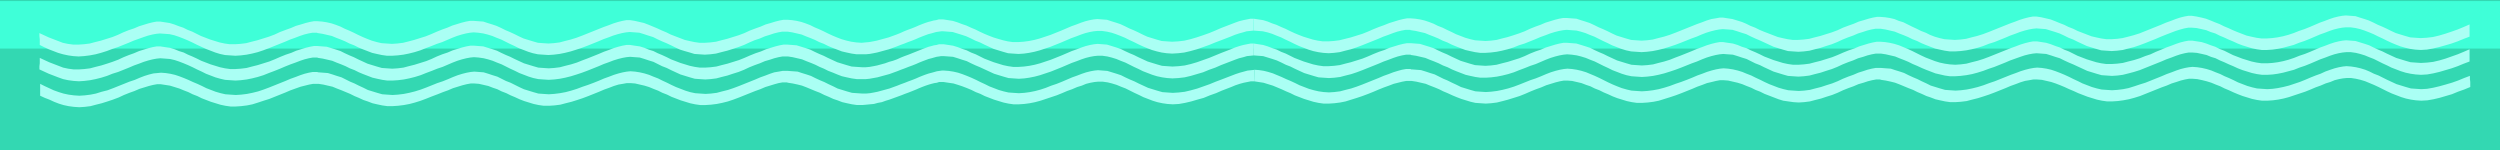
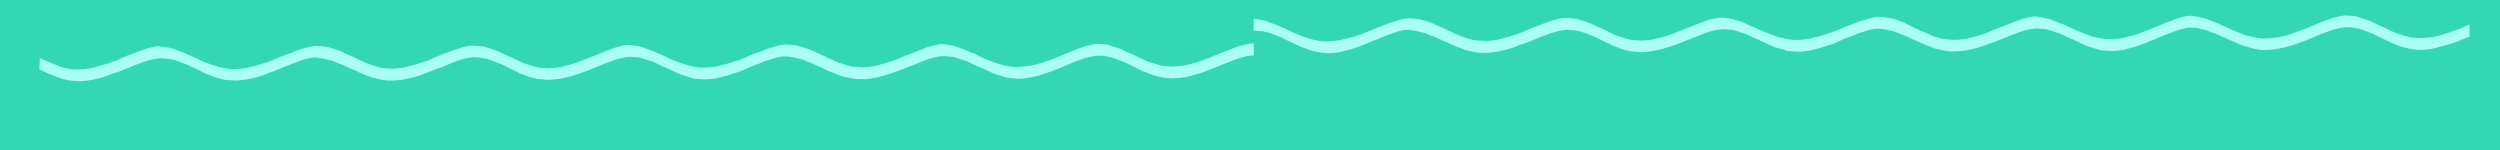
<svg xmlns="http://www.w3.org/2000/svg" width="6.949in" height="40.032" fill-rule="evenodd" stroke-linecap="round" preserveAspectRatio="none" viewBox="0 0 6949 417">
  <style>.pen1{stroke:none}.brush4{fill:#aafff4}</style>
  <path d="M6949 417H0V0h6949v417z" class="pen1" style="fill:#33d8b2" />
-   <path d="M6949 135H0V3h6949v132z" class="pen1" style="fill:#3fffd8" />
-   <path d="M3485 52h-9l-10 2-10 2-12 3-11 4-13 5-13 5-13 5-16 7-17 7-17 6-18 6-17 5-17 4-17 2-17 1-15-1-14-1-14-4-13-4-13-4-13-6-12-6-13-6-12-5-12-6-13-6-12-4-13-4-12-4-14-1-13-1-10 1-11 2-12 3-12 4-13 5-14 5-14 6-14 6-15 6-15 6-15 5-15 5-15 4-15 3-15 2-15 1h-15l-14-2-13-3-14-4-13-4-13-5-12-5-13-6-12-6-12-5-13-6-12-4-13-5-13-4-13-2-13-2h-13l-7 2-7 1-7 2-8 2-9 3-8 3-10 4-9 4-10 4-11 4-10 4-11 5-10 4-11 4-11 4-11 3-11 3-11 3-10 2-11 2-11 1-10 1-15-1-14-2-13-3-14-4-13-5-12-5-13-6-12-6-13-6-12-5-12-6-13-5-12-4-13-3-13-2-13-1h-1 2-11l-11 2-12 3-13 4-14 4-14 6-14 5-16 6-15 7-16 6-16 5-16 5-16 4-15 4-16 2-15 1h-15l-14-2-14-3-13-3-13-5-13-5-13-5-12-6-12-5-13-6-12-5-12-5-13-5-13-3-13-3-13-2h-1 1-10l-11 2-12 3-13 4-13 5-14 5-15 6-15 6-15 6-15 6-16 6-16 5-16 4-15 4-16 2-15 1-15-1-14-1-14-4-13-4-13-4-13-6-12-6-13-6-12-5-12-6-13-6-12-4-13-4-12-4-14-1-13-1h1-11l-11 2-12 3-13 4-13 4-14 6-14 5-15 6-16 7-15 6-16 5-16 5-15 4-16 4-16 2-15 1-15-1-14-1-13-3-14-4-13-5-12-5-13-6-12-6-13-6-12-5-12-6-13-5-12-4-13-3-13-2-13-1h-1 2-11l-11 2-12 3-13 4-14 4-14 6-14 5-16 6-15 7-16 6-16 5-16 5-16 4-15 4-16 2-15 1h-15l-14-2-14-3-13-4-13-4-13-5-13-5-12-6-12-6-13-5-12-6-12-4-13-5-13-4-13-2-13-2h-10l-11 2-12 3-13 4-13 4-14 6-15 5-15 6-15 7-15 6-16 5-16 5-16 4-15 4-16 2-15 1h-15l-15-2-14-3-13-5-13-5-13-5-13-6-13-6v8l1 9v16l12 6 13 6 13 5 13 5 14 4 14 3 14 2 15 1 15-1 16-2 16-3 15-4 16-5 16-6 15-5 15-6 15-6 14-6 14-5 14-5 12-4 12-3 11-2 10-1 14 1 13 1 13 3 12 4 13 5 12 5 13 6 12 6 13 6 13 6 13 5 13 5 13 4 14 3 14 1 15 1 15-1 16-2 15-3 16-4 15-5 16-6 15-6 15-6 15-6 14-6 14-5 13-5 12-4 12-3 11-2h13l1 1h1l13 2 13 3 13 3 12 5 13 5 12 5 12 6 13 5 12 6 12 5 13 5 13 5 13 3 14 3 14 2h15l15-1 16-2 15-3 16-4 16-5 15-6 16-6 15-6 15-5 14-6 14-6 13-5 13-4 12-3 11-2 10-1 13 1 14 2 12 3 13 4 12 5 13 5 12 6 12 6 13 6 12 6 13 5 13 5 13 4 14 3 14 1 15 1 15-1 16-2 15-3 16-4 16-5 15-5 16-6 15-6 15-6 14-6 14-5 13-5 13-4 12-3 11-2 10-1 14 1 13 1 13 4 12 4 13 4 12 6 13 6 12 5 13 6 12 6 13 6 13 4 14 4 13 4 14 1 15 1 15-1 16-2 15-4 16-4 16-5 15-5 16-6 15-7 14-6 15-5 14-6 13-4 12-4 12-3 11-2h15l13 2 13 3 13 3 12 5 13 5 12 5 12 6 13 5 12 6 12 5 13 5 13 5 13 3 14 3 14 2h25l11-1 11-2 10-2 11-3 11-3 11-3 11-4 11-4 10-4 11-4 10-4 11-4 10-4 9-4 10-4 8-3 8-3 8-2 7-2 7-2 7-1 7-1h6l13 1 13 1 13 4 13 4 12 4 13 6 12 6 13 5 12 6 13 6 13 6 13 4 13 4 14 4 14 1 15 1 15-1 14-2 15-3 15-4 15-5 15-5 15-6 15-6 14-6 14-6 14-5 13-5 12-4 12-3 11-2 10-1h13l14 2 13 3 12 4 13 5 12 5 12 6 13 6 12 6 13 6 12 5 13 5 14 4 13 3 14 2 15 1 17-1 17-2 17-4 18-5 17-6 17-6 17-7 16-6 13-5 13-5 12-5 12-4 11-3 10-3 10-1 9-1 1-33z" class="pen1 brush4" />
  <path d="M3485 121h-9l-10 2-10 2-11 3-12 4-12 5-13 5-13 5-17 7-17 7-17 6-17 6-17 5-17 4-17 2-17 1-15-1-14-1-14-4-13-4-13-4-13-6-13-6-12-6-12-5-13-6-12-6-12-4-13-4-13-4-13-1-13-1-10 1-11 2-12 3-12 4-13 5-14 5-14 6-14 6-15 6-15 6-15 5-15 5-15 4-15 3-15 2-15 1h-15l-14-2-14-3-13-4-13-4-13-5-13-5-12-6-12-6-13-5-12-6-12-4-13-5-13-4-13-2-13-2h-1 1-13l-7 2-7 1-7 2-8 2-8 3-8 3-10 4-10 4-10 4-10 4-11 4-10 4-11 5-11 4-11 3-11 4-11 3-11 3-10 2-11 2-11 1h-10l-15-1-14-1-14-4-13-4-13-4-13-6-13-6-12-6-12-5-13-6-12-6-12-4-13-4-13-4-13-1-13-1h-1 1-10l-11 2-12 3-13 4-13 4-14 6-15 5-15 6-16 7-15 6-16 5-16 5-16 4-15 4-16 2-15 1h-15l-14-2-14-3-13-4-13-4-13-5-13-5-12-6-13-6-12-5-12-6-13-4-12-5-13-4-14-2-13-2h-10l-11 2-12 3-13 4-13 5-14 5-14 6-15 6-15 6-16 6-15 6-16 5-16 4-15 4-16 2-15 1-15-1-14-1-14-4-13-4-13-4-13-6-13-6-12-6-12-5-13-6-12-6-12-4-13-4-13-4-13-1-13-1h-10l-11 2-12 3-13 4-13 4-14 6-15 5-15 6-15 7-15 6-16 5-16 5-16 4-15 4-16 2-15 1-15-1-14-1-14-4-13-4-13-4-13-6-13-6-12-6-12-5-13-6-12-6-12-4-13-4-13-4-13-1-13-1h-1 2-11l-11 2-12 3-13 4-13 4-14 6-15 5-15 6-16 7-15 6-16 5-16 5-16 4-15 4-16 2-15 1h-15l-14-2-14-3-13-4-13-4-13-5-13-5-12-6-13-6-12-5-12-6-13-4-12-5-13-4-14-2-13-2h-10l-11 2-12 3-13 4-13 4-14 6-14 5-15 6-15 7-16 6-15 5-16 5-16 4-15 4-16 2-15 1h-15l-15-2-14-3-13-5-13-5-13-5-13-6-13-6v15l-1 8v9l13 6 13 6 13 5 13 5 14 5 14 3 15 2 15 1 15-1 16-2 15-3 16-4 16-5 15-6 16-5 15-6 15-6 14-6 14-5 13-5 13-4 12-3 11-2 10-1 14 1 13 1 13 3 12 4 13 5 12 5 13 6 12 6 13 6 12 6 13 5 13 5 14 4 13 3 14 1 15 1 15-1 16-2 15-3 16-4 16-5 15-6 16-6 15-6 14-6 15-6 14-5 13-5 12-4 12-3 11-2h13l1 1h1l13 2 13 3 13 3 12 5 13 5 12 5 12 6 13 5 12 6 12 5 13 5 13 5 13 3 14 3 14 2h15l15-1 16-2 15-3 16-4 16-5 15-6 16-6 15-6 15-5 14-6 14-6 13-5 13-4 12-3 11-2 10-1 13 1 14 2 12 3 13 4 12 5 13 5 12 6 12 6 13 6 12 6 13 5 13 5 13 4 14 3 14 1 15 1 15-1 16-2 15-3 16-4 16-5 15-5 16-6 15-6 15-6 14-6 14-5 13-5 13-4 12-3 11-2 10-1 13 1 14 1 13 4 12 4 13 4 12 6 12 6 13 5 12 6 13 6 13 6 13 4 13 4 14 4 14 1 15 1 15-1 16-2 15-4 16-4 15-5 16-5 15-6 15-7 15-6 14-5 14-6 14-4 12-4 12-3 11-2h15l13 2 13 3 13 3 12 5 13 5 12 5 12 6 12 5 12 6 13 5 12 5 13 5 13 3 14 3 14 2h26l10-1 11-2 11-2 11-3 11-3 11-3 11-4 11-4 10-4 11-4 10-4 11-4 10-4 9-4 10-4 8-3 8-3 8-2 7-2 7-2 7-1 6-1h6l14 1 13 1 13 4 12 4 13 4 12 6 13 6 12 5 13 6 13 6 13 6 13 4 13 4 14 4 14 1 15 1 15-1 14-2 15-3 15-4 15-5 15-5 15-6 15-6 14-6 14-6 14-5 13-5 12-4 12-3 11-2 10-1h13l14 2 12 3 13 4 12 5 13 5 12 6 12 6 13 6 12 6 13 5 13 5 13 4 14 3 14 2 15 1 17-1 17-2 17-4 17-5 17-5 17-7 17-6 16-7 13-5 13-5 13-5 11-4 12-3 10-3 10-1 9-1v-33zm0-69 13 2 13 2 13 4 12 5 12 4 13 6 12 5 12 6 13 6 12 5 13 5 13 4 13 4 14 3 14 2h15l15-1 16-2 16-4 16-4 16-5 16-5 15-6 16-7 15-6 14-5 15-6 13-4 13-4 12-3 11-2h11-2 1l13 1 13 2 13 3 12 4 13 5 12 6 13 5 12 6 13 6 12 6 13 5 13 5 14 4 13 3 14 1 15 1 15-1 16-2 15-4 16-4 16-5 15-5 16-6 15-7 15-6 14-5 14-6 13-4 13-4 12-3 11-2h11-1l13 1 14 1 12 4 13 4 12 4 13 6 12 6 12 5 13 6 12 6 13 6 13 4 13 4 14 4 14 1 15 1 15-1 16-2 15-4 16-4 16-5 16-6 15-6 15-6 15-6 15-6 14-5 13-5 13-4 12-2 11-2h10-1 1l13 2 13 2 13 4 13 4 12 5 12 6 13 5 12 6 12 5 13 5 13 5 13 5 13 3 14 3 14 2h15l15-1 16-2 15-4 16-4 16-5 16-5 16-6 15-7 16-6 14-5 14-6 14-4 13-4 12-3 11-2h11-2 1l13 1 13 2 13 3 12 5 13 4 12 6 12 6 13 6 12 6 13 5 12 6 13 5 14 4 13 3 14 1 15 1 15-1 16-2 15-4 16-4 16-5 16-6 15-6 15-6 15-6 15-6 14-5 13-5 13-4 12-3 11-2h10l13 2 13 3 13 3 13 5 12 5 13 5 12 6 13 5 12 6 13 5 13 5 13 5 13 3 14 3 14 2h15l15-1 15-2 16-4 15-4 16-5 15-6 15-6 15-6 15-6 14-6 14-5 13-5 12-4 12-3 11-2h11-1l13 2 14 3 12 3 13 5 12 5 13 5 12 6 12 5 13 6 12 5 13 5 13 5 13 3 14 3 14 2h15l15-1 15-2 15-3 15-4 15-5 15-6 15-5 15-6 14-6 14-6 14-5 13-5 12-4 12-3 11-2 10-1 13 1 14 1 12 4 13 4 12 4 13 6 12 6 12 5 13 6 12 6 13 6 13 4 13 4 14 4 14 1 15 1 17-1 17-2 17-4 17-5 18-6 17-6 17-7 16-7v34l-16 6-17 7-17 6-17 5-18 5-17 4-17 3-17 1-15-1-14-2-13-3-14-4-13-5-12-5-13-6-12-6-13-6-12-6-12-5-13-5-12-4-13-3-14-2h-13l-10 1-11 2-12 3-12 4-13 5-14 5-14 6-14 6-15 6-15 5-15 6-15 4-15 4-15 3-14 2-15 1h-15l-14-2-14-3-13-4-13-4-13-5-13-6-12-5-13-6-12-5-12-6-13-4-12-5-13-3-14-3-13-1h-10l-11 2-11 3-13 4-13 5-13 5-15 6-14 6-15 6-15 6-16 6-15 5-16 4-15 4-16 2-15 1-15-1-14-1-14-4-13-4-13-4-13-6-13-6-12-6-13-5-12-6-13-6-12-4-13-4-13-4-13-1-13-1-10 1-11 2-12 3-13 4-13 5-14 5-14 6-15 6-15 6-16 5-15 6-16 5-16 4-15 3-16 2-15 1h-15l-14-2-14-3-13-3-13-5-13-5-12-5-12-6-13-5-12-6-12-5-13-5-12-5-13-3-13-3-13-2h-15l-11 2-12 3-12 4-13 4-14 6-14 5-15 6-15 7-15 6-16 5-15 5-16 4-15 4-16 2-15 1-15-1-14-1-14-4-13-4-13-4-13-6-13-6-13-6-12-5-13-6-12-6-13-4-12-4-13-4-13-1-14-1-10 1-11 2-12 3-13 4-13 5-14 6-14 5-15 6-15 6-16 6-15 5-16 5-16 4-15 3-16 2-15 1-15-1-14-1-14-3-13-4-13-5-13-5-12-6-13-6-12-6-12-6-13-5-12-5-13-4-12-3-14-1-13-1-10 1-11 2-12 3-13 4-13 5-14 5-14 6-15 6-15 6-16 5-15 6-16 5-16 4-15 3-16 2-15 1h-15l-14-2-14-3-13-3-13-5-13-5-12-5-12-6-13-5-12-6-12-5-13-5-12-5-13-3-13-3-13-2h-1l-1-1h-13l-11 2-12 3-12 4-13 5-14 5-14 6-15 6-15 6-15 6-16 6-15 5-16 4-15 4-16 2-15 1-15-1-14-2-14-3-13-4-13-5-13-5-13-6-12-6-13-6-12-6-13-5-12-5-13-4-13-3-13-1-13-1 1-33z" class="pen1 brush4" />
-   <path d="m3485 121 13 2 13 2 13 4 13 5 12 4 12 6 13 5 12 6 12 6 13 5 13 5 13 4 13 4 14 3 14 2h15l15-1 16-2 15-4 16-4 16-5 16-5 15-6 16-7 15-6 15-5 14-6 13-4 13-4 12-3 11-2h11-2 1l13 1 13 1 13 4 13 4 12 4 12 6 13 6 12 5 12 6 13 6 13 6 13 4 13 4 14 4 14 1 15 1 15-1 16-2 15-4 16-4 16-5 16-5 15-6 15-7 15-6 15-5 14-6 13-4 13-4 12-3 11-2h10l13 1 13 1 13 4 13 4 12 4 12 6 13 6 12 5 12 6 13 6 13 6 13 4 13 4 14 4 14 1 15 1 15-1 16-2 15-4 16-4 16-5 15-6 16-6 15-6 15-6 14-6 14-5 13-5 13-4 12-3 11-2h10l13 2 14 2 13 4 12 5 13 4 12 6 12 5 13 6 12 6 13 5 13 5 13 4 13 4 14 3 14 2h15l15-1 16-2 15-4 16-4 16-5 16-5 15-6 16-7 15-6 15-5 14-6 13-4 13-4 12-3 11-2h10-1 1l13 1 13 2 13 3 13 4 12 5 12 5 13 6 12 6 12 6 13 6 13 5 13 5 13 4 14 3 14 2 15 1 15-1 16-2 15-4 16-4 16-5 16-6 15-6 15-6 15-6 15-6 14-5 13-5 13-4 12-3 11-2h10l13 2 13 2 13 4 13 5 12 4 12 6 13 5 12 6 12 6 13 5 13 5 13 4 13 4 14 3 14 2h15l15-1 16-2 15-4 16-4 16-5 15-6 15-5 15-7 15-6 14-6 14-5 13-5 12-4 12-3 11-2h10l13 2 13 2 13 4 13 5 12 4 12 6 13 5 12 6 12 6 13 5 13 5 13 4 13 4 14 3 14 2h15l15-1 15-2 15-3 15-4 15-5 15-6 15-5 15-6 14-6 14-6 14-5 13-5 12-4 12-3 11-2 10-1 13 1 13 1 13 4 13 4 12 4 12 6 13 6 12 5 12 6 13 6 13 6 13 4 13 4 14 4 14 1 15 1 17-1 17-2 17-4 17-5 17-6 17-6 17-7 16-7v34l-16 6-17 7-17 6-17 5-17 5-17 4-17 3-17 1-15-1-14-2-14-3-13-4-13-5-13-5-12-6-13-6-12-6-12-6-13-5-12-5-13-4-12-3-14-2h-13l-10 1-11 2-12 3-12 4-13 5-14 5-14 6-14 6-15 6-15 5-15 6-15 4-15 4-15 3-14 2-15 1h-15l-14-2-14-3-13-4-13-4-13-5-13-6-12-5-13-6-12-5-12-6-13-4-12-5-13-3-14-3-13-1h-10l-11 2-12 3-12 4-13 5-14 5-14 6-15 6-15 6-15 6-15 6-16 5-15 4-16 4-15 2-15 1-15-1-14-1-14-4-13-4-13-4-13-6-13-6-13-6-12-5-13-6-12-6-13-4-12-4-13-4-13-1-14-1-10 1-11 2-12 3-12 4-14 5-14 5-14 6-15 6-15 6-15 5-16 6-16 5-15 4-16 3-16 2-15 1h-15l-14-2-13-3-13-3-13-5-13-5-12-5-13-6-12-5-12-6-12-5-13-5-12-5-13-3-13-3-13-2h-15l-11 2-12 3-12 4-14 4-14 6-14 5-15 6-15 7-15 6-16 5-15 5-16 4-15 4-16 2-15 1-15-1-14-1-14-4-13-4-13-4-13-6-13-6-12-6-13-5-12-6-12-6-13-4-12-4-13-4-14-1-13-1-10 1-11 2-12 3-13 4-13 5-14 6-14 5-15 6-15 6-16 6-15 5-16 5-16 4-15 3-16 2-15 1-15-1-14-1-14-3-13-4-13-5-13-5-12-6-13-6-12-6-12-6-13-5-12-5-13-4-12-3-14-2-13-1-10 1-11 2-12 3-13 4-13 5-14 6-14 6-15 5-15 6-16 6-15 6-16 5-16 4-15 3-16 2-15 1h-15l-14-2-14-3-13-3-13-5-13-5-12-5-12-6-13-5-12-6-12-5-13-5-12-5-13-3-13-3-13-2h-1l-1-1h-13l-11 2-12 3-12 4-13 5-14 5-14 6-15 6-15 6-15 6-16 6-15 5-16 4-15 4-16 2-15 1-15-1-14-1-14-4-13-4-13-4-13-6-13-6-12-6-13-5-12-6-13-6-12-4-13-4-13-4-13-1-13-1v-33z" class="pen1 brush4" />
-   <path d="m3486 226 13 2 13 2 13 4 13 4 12 5 12 5 13 6 12 5 12 6 13 5 13 5 13 4 13 4 14 3 14 2h15l15-1 16-2 15-3 16-5 16-5 15-5 16-6 15-6 14-6 15-6 14-5 13-5 12-3 12-3 11-2h15l13 2 13 3 13 3 12 5 13 5 12 5 12 6 12 5 13 6 12 5 13 5 13 4 13 4 13 3 14 1 15 1 15-1 16-2 16-4 15-4 16-5 16-5 15-6 16-7 15-6 14-5 14-6 13-4 13-4 12-3 11-2h10l13 1 13 3 13 3 13 5 12 4 12 6 13 5 12 6 12 5 13 6 13 5 13 4 13 4 14 3 14 2h15l15-1 16-2 15-3 16-5 16-5 15-5 16-6 15-6 15-6 14-6 14-5 13-5 13-3 12-3 11-2h10l13 1 13 3 13 3 13 4 12 5 13 5 12 6 13 5 12 6 13 5 13 5 13 5 13 4 14 2 14 2 15 1 15-1 16-2 15-4 16-4 15-5 16-5 15-6 15-7 15-6 14-5 14-6 14-4 12-4 12-3 11-2h12l1 1h1l13 2 14 3 12 3 13 5 12 5 12 5 13 5 12 6 12 5 13 6 12 4 13 5 13 3 14 3 14 2h15l15-1 16-2 15-4 16-4 16-5 15-5 16-6 15-6 15-6 14-6 14-5 13-5 13-4 12-2 11-2h10l14 1 13 3 13 3 12 4 13 5 12 5 13 6 12 5 13 6 13 5 13 5 13 4 13 4 14 3 14 2h15l15-1 15-2 16-3 15-4 16-5 15-6 15-6 15-6 15-6 14-5 14-6 13-4 12-4 12-3 11-2h10l13 1 14 3 12 3 13 4 12 5 13 5 12 6 12 5 13 6 12 5 13 5 13 4 13 4 14 3 14 2h15l15-1 15-2 15-3 15-4 15-5 15-5 15-5 15-6 14-6 14-5 14-6 13-4 12-5 12-3 11-2 10-1h13l13 2 13 3 13 4 12 5 12 5 13 6 12 6 12 6 13 6 13 5 13 5 13 4 14 3 14 2 15 1 17-1 17-3 17-4 17-5 17-5 17-7 17-6 17-7v-14l-1-8v-9l-16 6-17 7-17 6-17 5-18 5-17 4-17 3-16 1-15-1-14-1-14-4-13-4-13-4-13-6-13-6-12-6-12-6-13-5-12-6-12-5-13-4-13-3-13-2-13-1-10 1-11 2-12 3-12 4-14 5-13 6-14 5-15 6-14 6-15 6-15 5-15 5-16 4-15 3-14 2-15 1-15-1-14-1-13-3-14-4-13-5-13-5-12-6-13-6-12-5-12-6-13-5-12-5-13-4-13-3-13-2-13-1-10 1-11 2-12 3-12 4-13 5-14 5-14 6-15 6-15 6-15 6-16 5-15 5-16 5-15 3-16 2-15 1-15-1-14-1-13-3-14-4-13-5-13-5-12-6-13-6-12-6-13-6-12-5-13-5-12-4-13-3-13-2-13-1-10 1-11 2-12 3-13 4-13 5-14 5-15 6-15 6-15 6-15 5-16 6-16 5-16 4-15 3-16 2-15 1-15-1-14-1-14-4-13-4-13-4-12-6-13-6-12-6-12-5-13-6-12-6-12-4-13-4-12-4-14-1-13-1h-15l-11 2-12 3-12 4-13 4-14 6-14 5-15 6-15 7-15 6-16 5-15 5-16 4-15 4-16 2-15 1-15-1-14-1-13-3-14-4-13-5-13-5-13-6-12-6-13-6-12-6-13-5-12-5-13-4-13-3-13-2-13-1-10 1-11 2-12 3-13 4-13 5-14 5-14 6-15 6-16 6-15 5-16 6-16 5-15 4-16 3-16 2-15 1-15-1-14-1-13-3-14-4-13-5-12-5-13-6-12-6-12-6-13-6-12-5-12-5-13-4-13-3-13-2-13-1-10 1-11 2-12 3-13 4-13 5-14 6-15 6-15 5-15 6-15 6-16 6-16 5-16 4-15 3-16 2-15 1-15-1-14-1-14-4-13-4-13-4-12-6-13-6-12-6-12-5-12-6-12-6-13-4-12-4-13-4-13-1-13-1h-2l-1-1h-13l-11 2-11 3-13 4-13 5-14 5-14 6-15 6-15 6-15 6-16 6-15 5-16 4-15 4-16 2-15 1-15-1-14-2-13-3-14-4-13-5-13-5-12-6-13-6-12-5-13-6-12-5-12-5-13-4-12-3-13-2-13-1-1 32z" class="pen1 brush4" />
-   <path d="M3486 226h-9l-10 2-10 2-11 3-12 4-12 5-13 5-13 5-16 7-17 6-17 7-18 5-17 5-17 4-17 3-17 1-15-1-14-2-14-3-13-4-13-5-13-5-12-6-13-6-12-6-12-6-13-5-12-5-13-4-12-3-14-2h-13l-10 1-11 2-12 3-12 5-13 4-14 6-14 5-14 6-15 6-15 5-15 5-15 5-15 4-15 3-15 2-15 1h-15l-14-2-14-3-13-4-13-4-13-5-13-5-12-6-13-5-12-6-12-5-13-5-12-4-13-4-14-2-13-2h-13l-6 2-7 1-8 2-7 2-9 3-8 3-10 4-9 4-10 4-10 4-11 4-10 4-11 4-11 4-11 4-10 3-11 4-11 2-11 3-11 1-10 1-11 1h-15l-14-2-14-3-13-3-13-5-12-4-13-6-12-5-12-6-13-5-12-5-12-5-13-5-12-3-14-3-13-2h-1l-1-1h-13l-11 2-11 3-13 4-13 4-14 6-14 5-15 6-15 6-15 6-16 6-15 5-16 4-15 3-16 2-15 1h-15l-14-2-14-3-13-4-13-4-13-5-13-5-12-6-13-5-12-6-13-5-12-5-13-4-13-3-13-3-13-1h-10l-11 2-12 2-13 4-13 5-14 5-14 6-15 6-15 6-16 6-15 5-16 5-16 4-15 4-16 2-15 1h-15l-14-2-14-3-13-4-13-4-13-5-13-6-12-5-12-6-13-5-12-6-12-4-13-5-13-3-13-3-13-1h-10l-11 2-12 3-13 4-13 4-14 6-14 5-15 6-16 6-15 6-16 6-16 5-15 4-16 3-16 2-15 1h-15l-14-2-14-3-13-3-13-5-12-4-13-6-12-5-12-6-12-5-12-5-13-5-12-5-13-3-13-3-13-2h-15l-11 2-12 3-12 3-14 5-14 5-14 6-15 6-15 6-15 6-16 5-15 5-16 5-15 3-16 2-15 1h-15l-14-2-14-3-13-4-13-4-13-5-13-5-12-6-13-5-12-6-13-5-12-5-13-4-13-4-13-2-13-2h-10l-11 2-12 3-13 4-13 4-14 6-14 5-15 6-15 7-16 6-15 5-16 5-16 4-15 4-16 2-15 1-15-1-15-2-14-3-13-4-13-5-13-6-13-5-13-6v-33l12 6 13 6 13 6 14 5 13 4 14 3 15 2 15 1 15-1 16-2 15-3 16-5 16-4 16-6 15-6 15-6 15-6 15-5 14-6 13-5 13-4 12-3 11-1 10-1 13 1 13 2 13 3 12 4 13 5 12 5 13 6 12 5 13 6 12 6 13 5 13 5 14 4 13 3 14 1 15 1 15-1 16-2 15-3 16-4 15-5 16-6 15-6 15-6 15-6 14-6 14-5 13-5 12-4 12-3 11-2h13l1 1h2l13 1 13 1 13 4 12 4 13 4 12 6 12 6 12 5 12 6 13 6 12 6 13 4 13 4 14 4 14 1 15 1 15-1 16-2 15-3 16-4 16-5 16-6 15-6 15-6 15-5 15-6 14-6 13-5 13-4 12-3 11-2 10-1 13 1 13 1 13 4 12 4 13 4 12 6 12 6 13 5 12 6 12 6 13 6 13 4 13 4 14 4 14 1 15 1 15-1 16-2 16-3 15-4 16-5 16-6 15-5 16-6 15-6 14-6 14-5 13-5 13-4 12-3 11-2 10-1 13 1 13 2 13 3 13 4 12 5 13 5 12 6 13 6 12 6 13 6 13 5 13 5 13 4 14 3 14 1 15 1 15-1 16-2 15-4 16-4 15-5 16-6 15-6 15-6 15-6 14-6 14-5 13-5 12-4 12-2 11-2h15l13 1 14 1 12 4 13 4 12 4 12 6 13 6 12 5 12 6 13 6 12 6 13 4 13 4 14 4 14 1 15 1h10l11-1 11-2 10-2 11-3 11-3 11-3 11-4 11-4 10-4 11-4 10-4 11-4 10-4 9-4 10-4 8-3 9-3 8-2 7-2 7-2 7-1 7-1h6l13 1 13 2 13 3 12 4 13 5 12 5 13 6 12 6 13 6 12 6 13 5 13 5 14 4 13 3 14 1 15 1 15-1 15-2 15-3 15-4 15-5 15-6 15-5 15-6 14-6 14-6 14-5 13-5 12-4 12-3 11-2 10-1 13 1 13 1 13 4 13 4 12 4 12 6 13 6 12 5 12 6 13 6 13 6 13 4 13 4 14 4 14 1 15 1 16-1 17-2 17-4 18-5 17-6 17-6 17-7 16-6 13-5 13-5 13-5 12-4 11-3 11-3 10-1 9-1-1 32z" class="pen1 brush4" />
</svg>